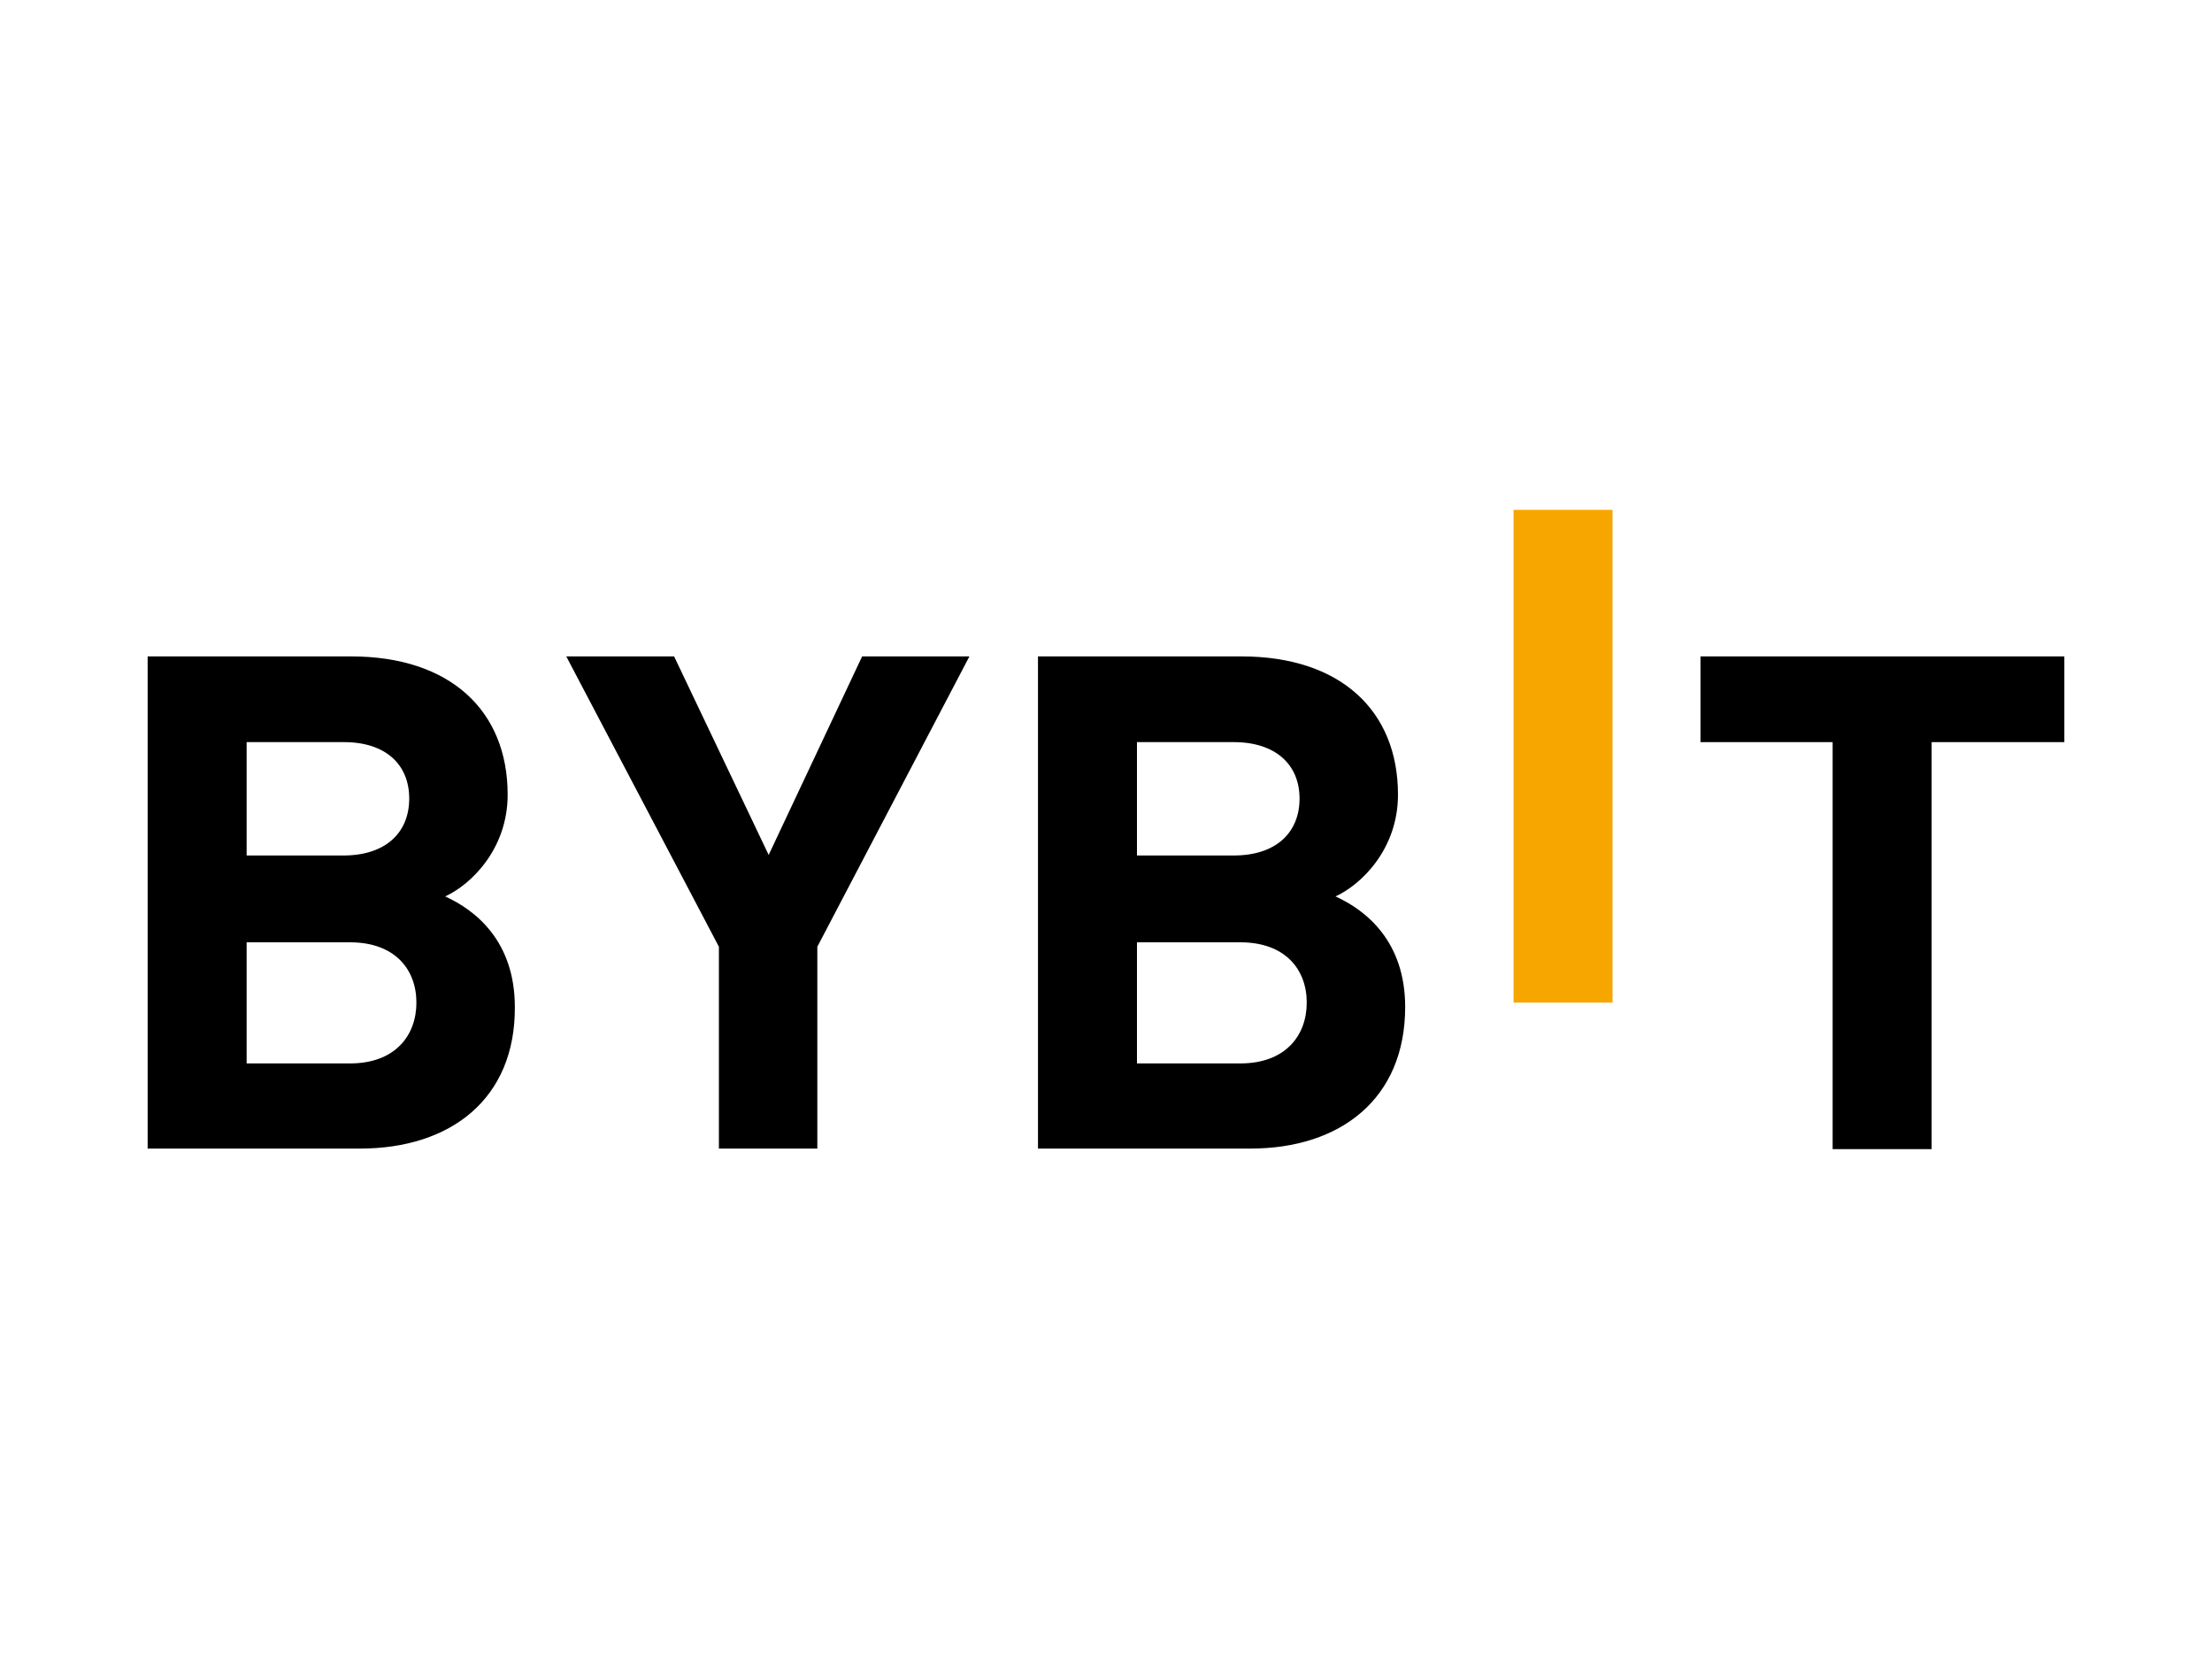
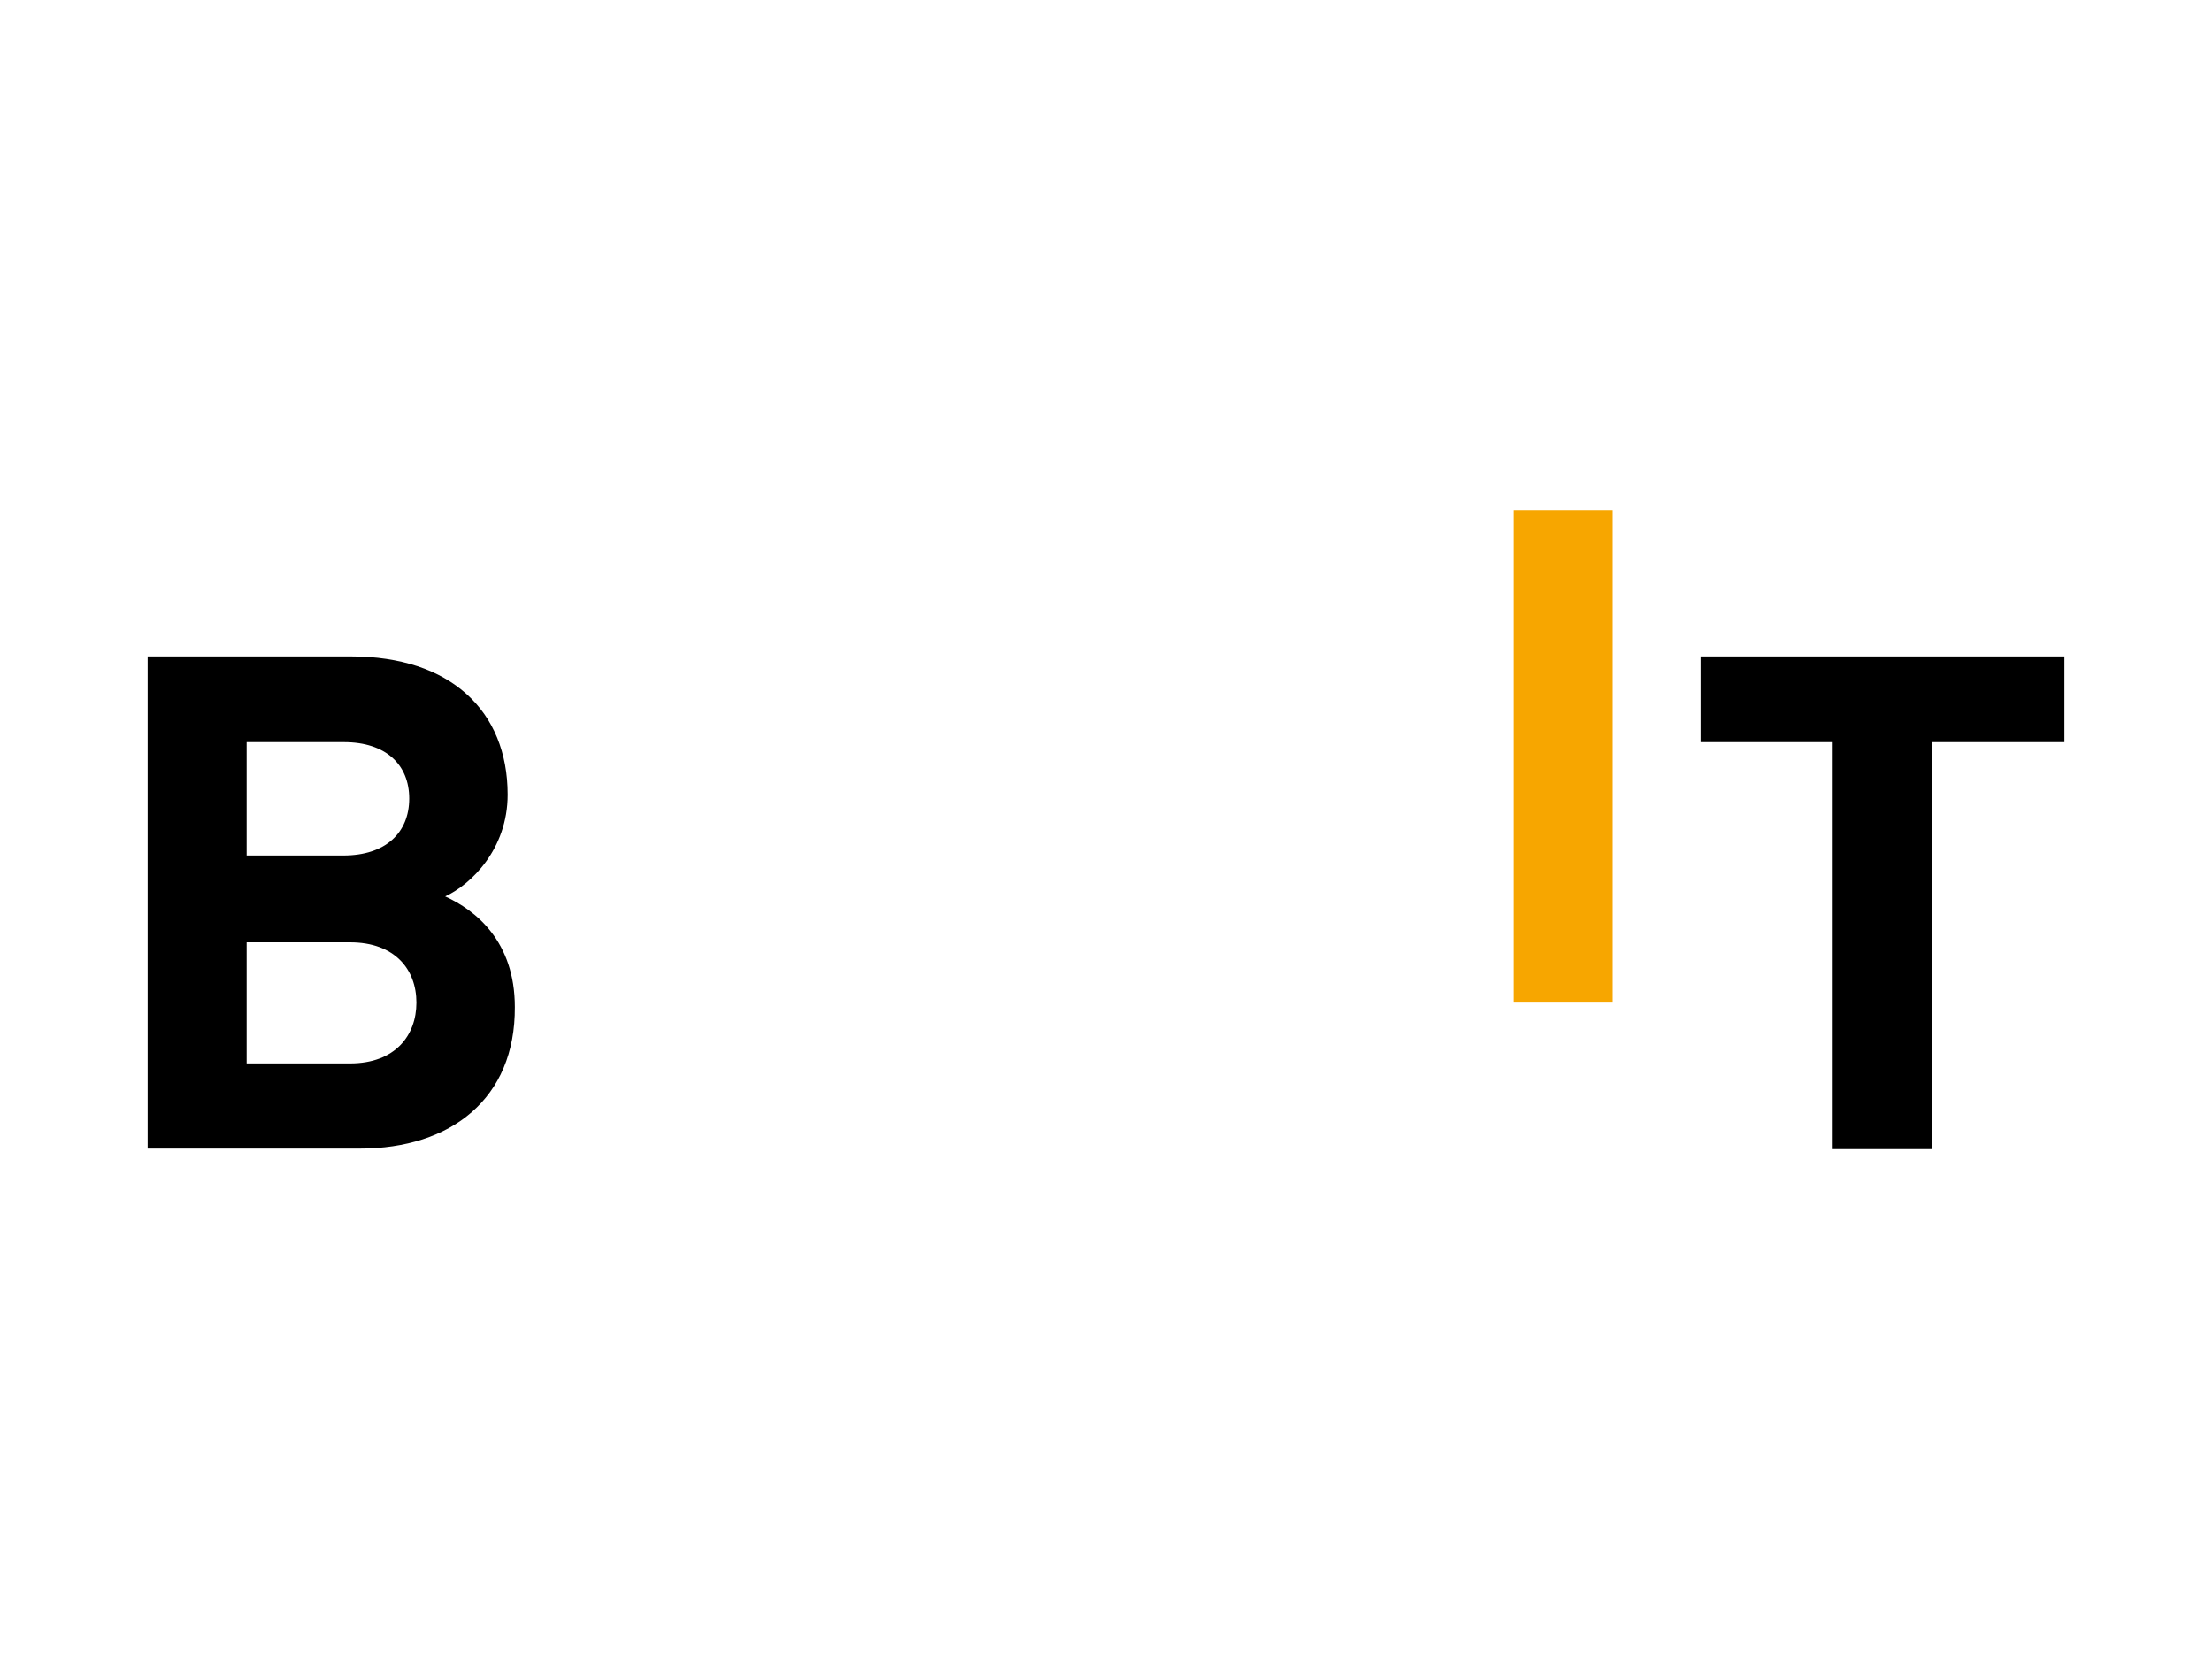
<svg xmlns="http://www.w3.org/2000/svg" version="1.1" id="Layer_1" x="0px" y="0px" viewBox="0 0 400 300" style="enable-background:new 0 0 400 300;" xml:space="preserve">
  <style type="text/css">
	.st0{fill:#F7A600;}
</style>
  <g id="Layer_x0020_1">
    <g id="_2498434179408">
      <g id="Layer_x0020_1_0">
        <g id="_3036754161648">
          <polygon class="st0" points="273.7,181.3 273.7,92.2 291.6,92.2 291.6,181.3     " />
          <path d="M65.1,207.7H26.7v-89h36.8c17.9,0,28.3,9.8,28.3,25c0,9.9-6.7,16.3-11.3,18.4c5.5,2.5,12.6,8.1,12.6,20      C93.2,198.7,81.5,207.7,65.1,207.7L65.1,207.7z M62.2,134.2H44.6v20.5h17.5c7.6,0,11.9-4.1,11.9-10.3      C74,138.3,69.8,134.2,62.2,134.2L62.2,134.2z M63.3,170.4H44.6v21.9h18.7c8.1,0,12-5,12-11S71.4,170.4,63.3,170.4z" />
-           <polygon points="147.8,171.2 147.8,207.7 130,207.7 130,171.2 102.4,118.7 121.9,118.7 139,154.6 155.9,118.7 175.3,118.7           " />
-           <path d="M226.1,207.7h-38.4v-89h36.8c17.9,0,28.3,9.8,28.3,25c0,9.9-6.7,16.3-11.3,18.4c5.5,2.5,12.6,8.1,12.6,20      C254.1,198.7,242.4,207.7,226.1,207.7L226.1,207.7z M223.1,134.2h-17.5v20.5h17.5c7.6,0,11.9-4.1,11.9-10.3      C235,138.3,230.7,134.2,223.1,134.2z M224.3,170.4h-18.7v21.9h18.7c8.1,0,12-5,12-11S232.4,170.4,224.3,170.4L224.3,170.4z" />
          <polygon points="349.3,134.2 349.3,207.8 331.4,207.8 331.4,134.2 307.5,134.2 307.5,118.7 373.3,118.7 373.3,134.2     " />
        </g>
      </g>
    </g>
  </g>
</svg>